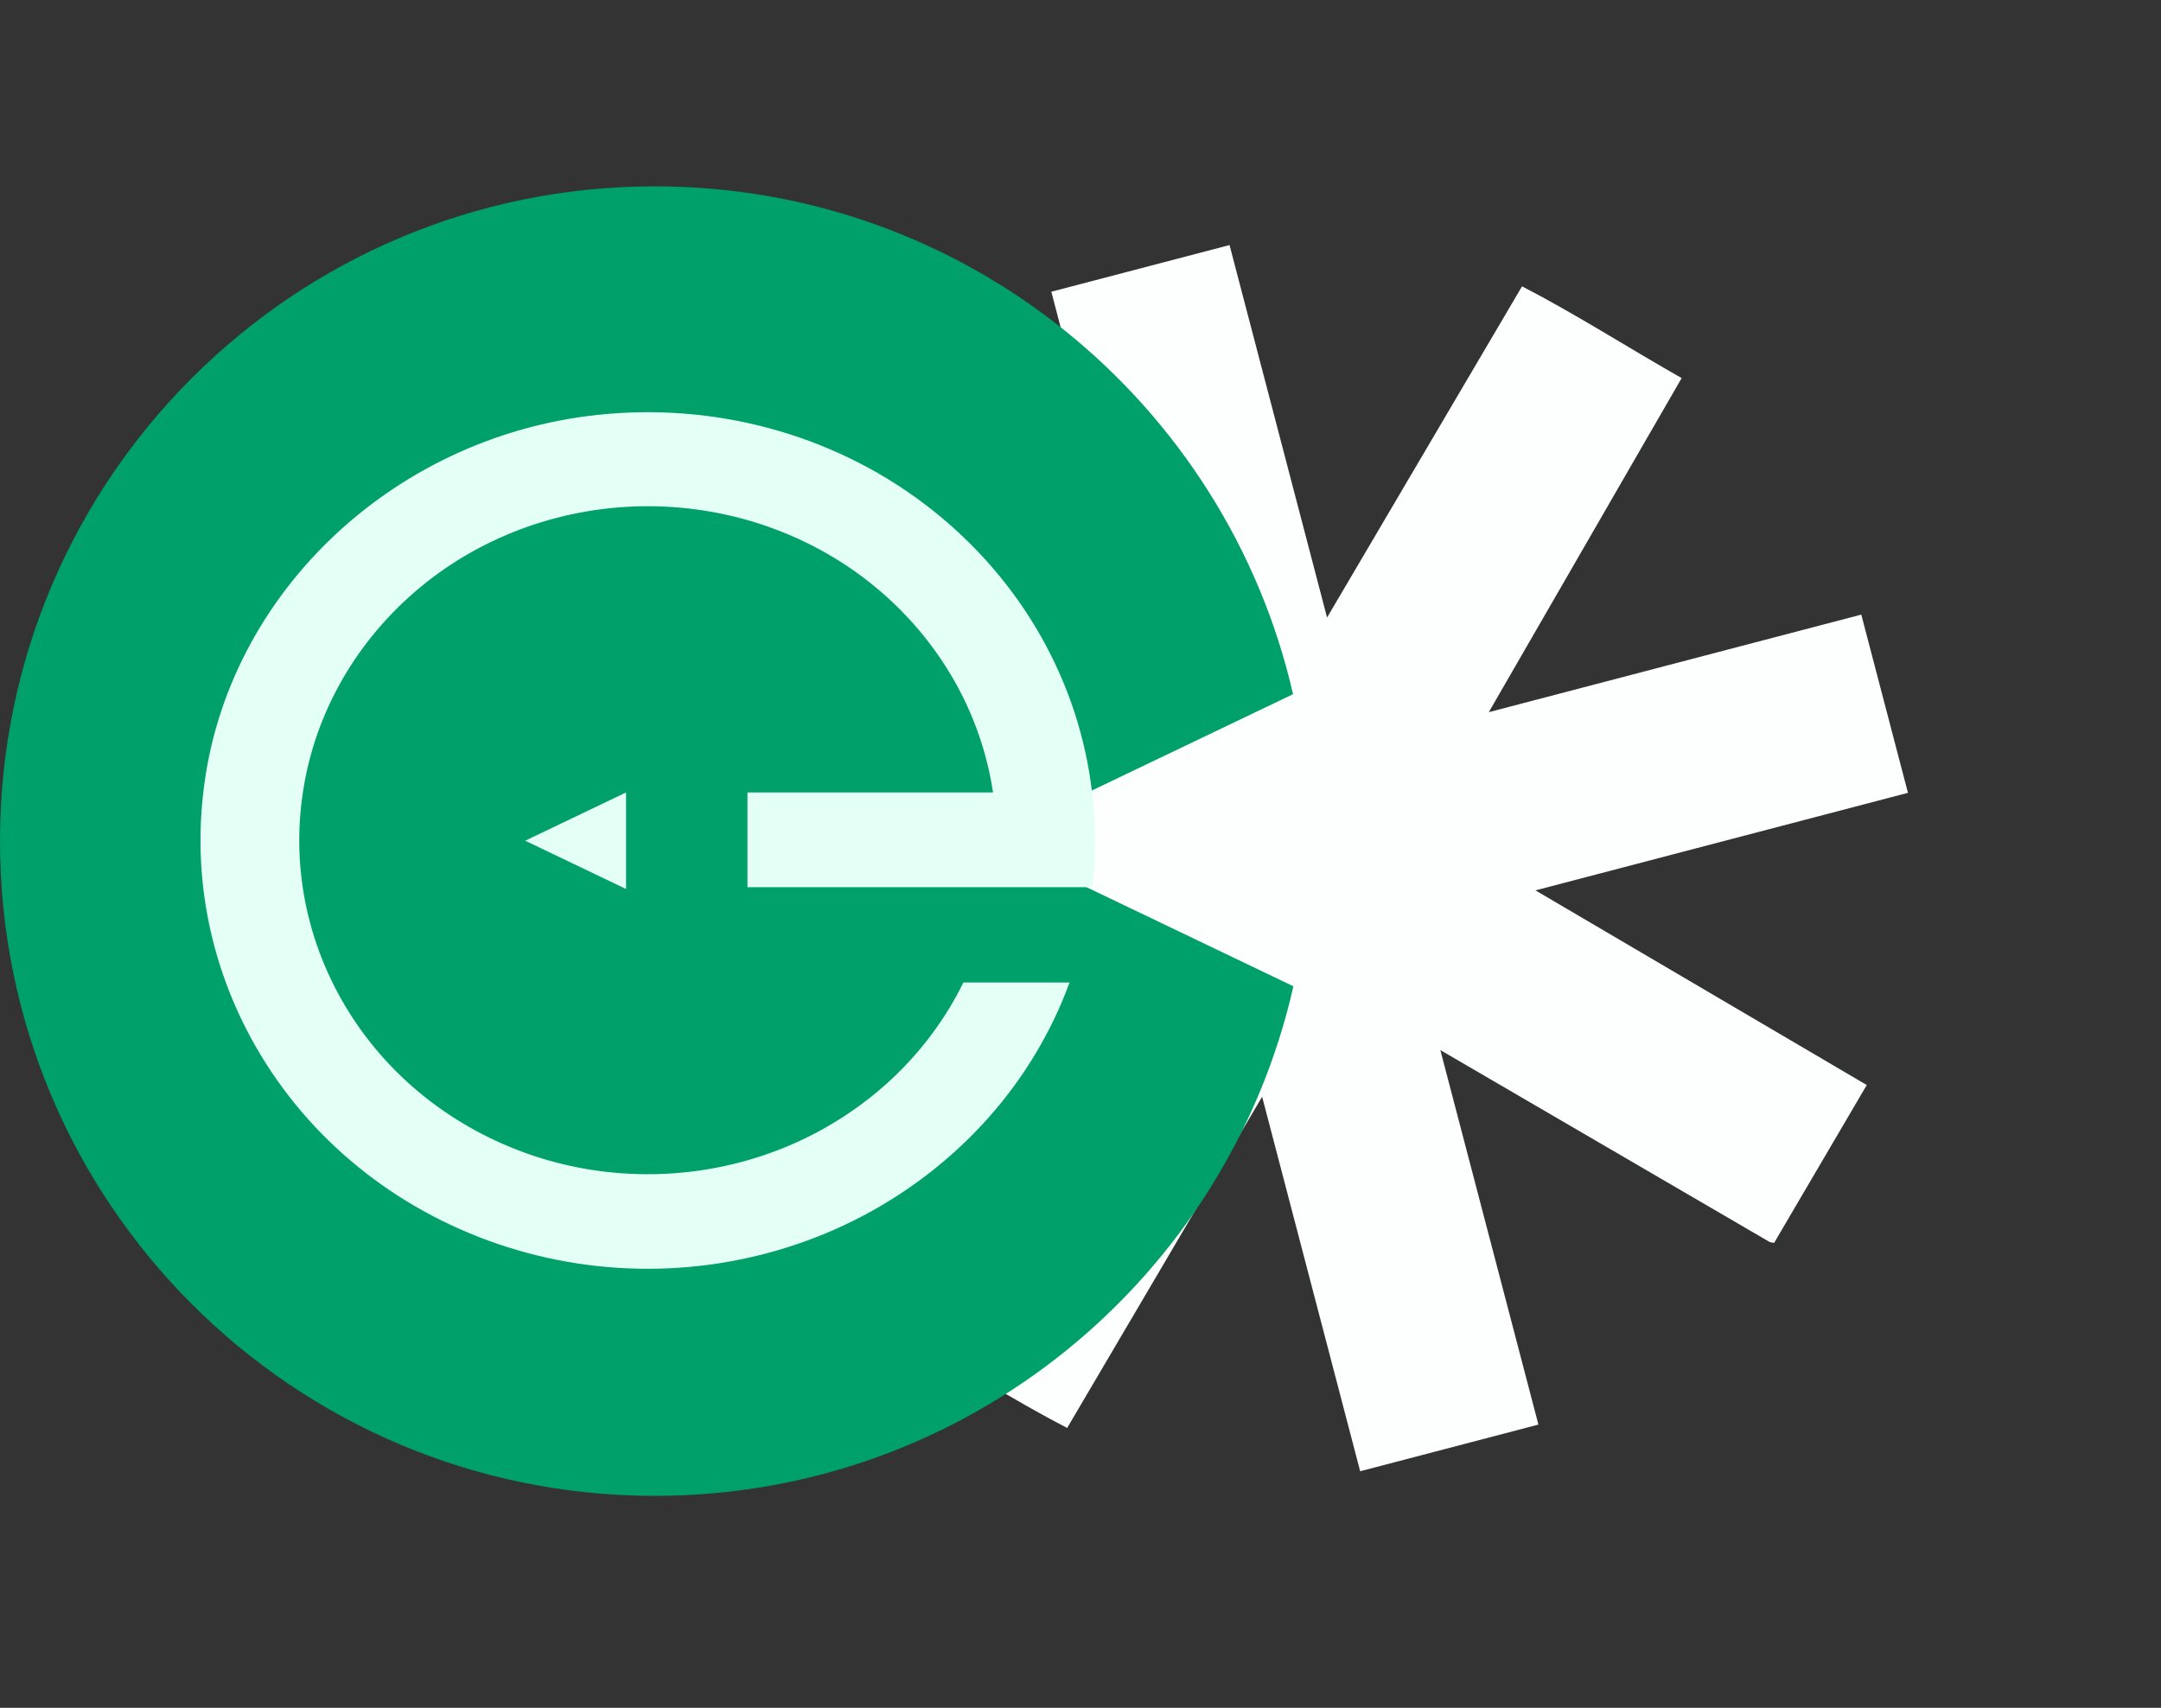
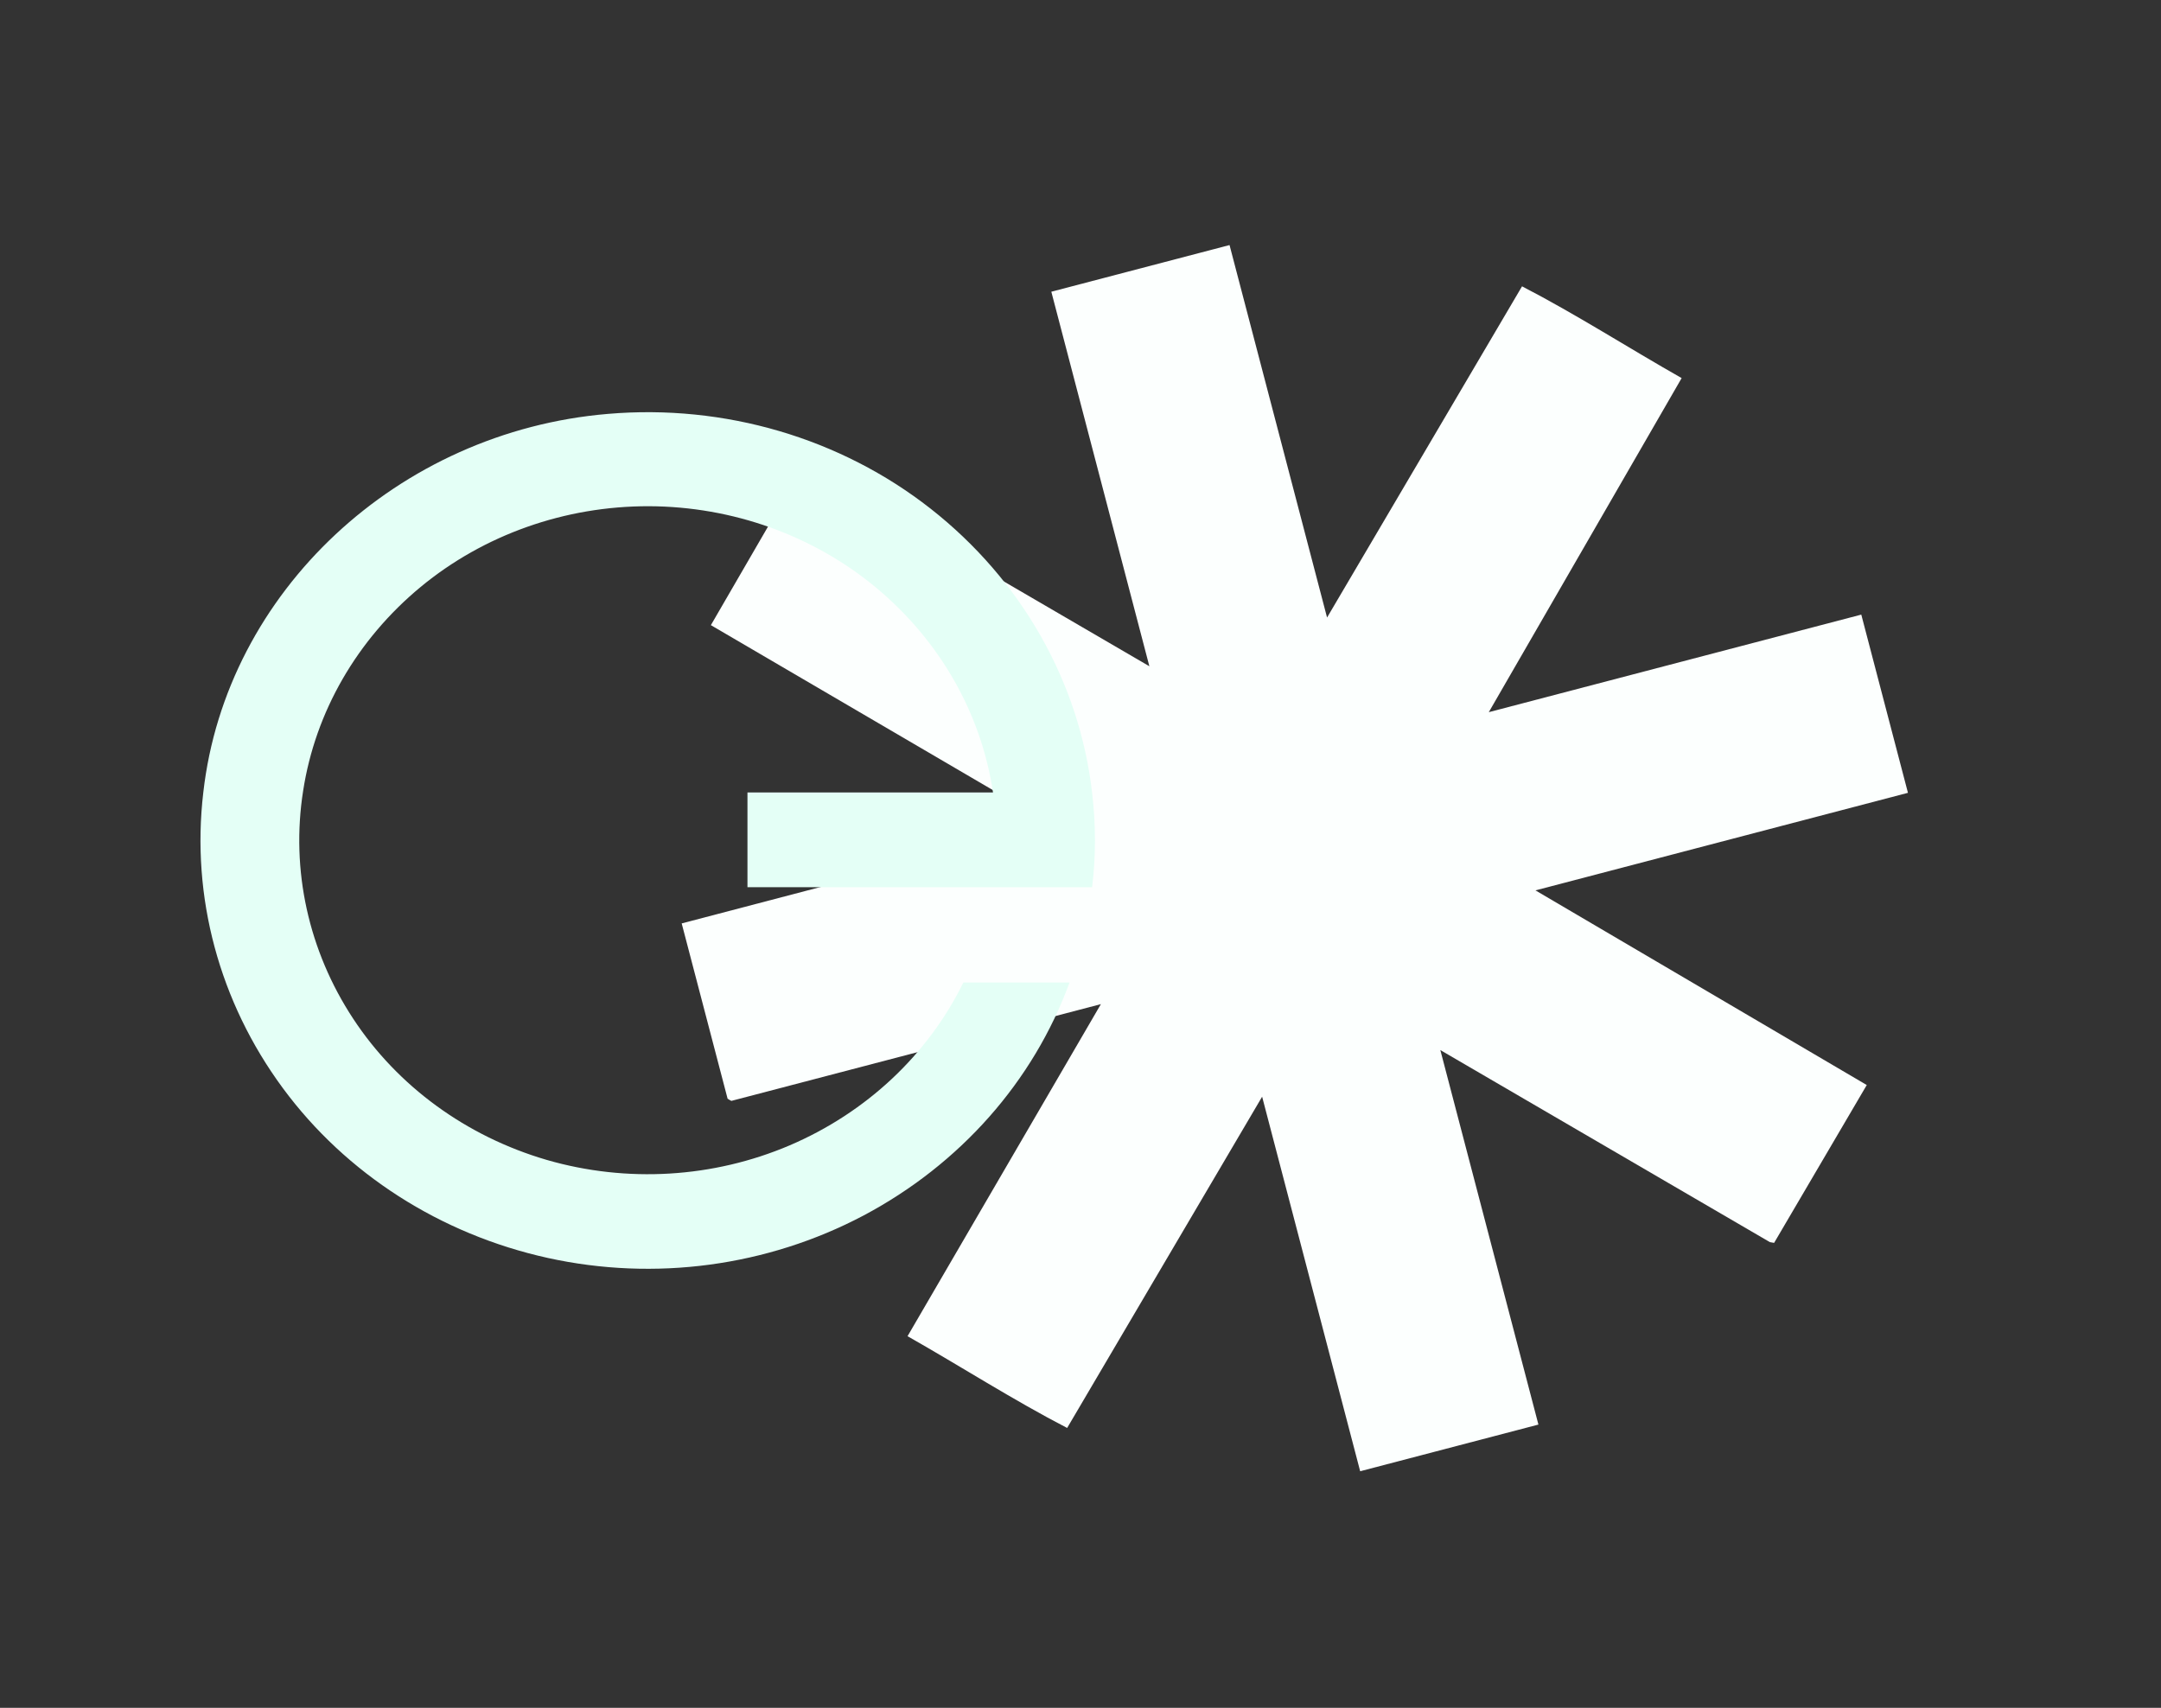
<svg xmlns="http://www.w3.org/2000/svg" width="62" height="49" viewBox="0 0 62 49" fill="none">
  <rect x="0" y="0" width="62" height="49" fill="#333333" stroke="none" />
  <path d="M20.393 17.935L30.238 23.694L19.558 26.494L20.875 31.523C20.875 31.523 20.977 31.588 20.983 31.586L31.585 28.81L26.038 38.337C27.567 39.204 29.065 40.167 30.617 40.97L36.211 31.466L39.024 42.212L44.138 40.873L41.324 30.128L50.778 35.638L50.9 35.66L53.558 31.131L44.053 25.546L54.74 22.747L53.401 17.634L42.714 20.433L48.247 10.848C46.718 9.981 45.22 9.018 43.668 8.215L38.074 17.718L35.276 7.031L30.163 8.37L32.976 19.116L23.061 13.338L20.395 17.937L20.393 17.935Z" fill="#FCFFFE" />
-   <path d="M37.098 19.917C35.186 11.572 27.713 5.346 18.786 5.346C8.411 5.346 0 13.757 0 24.132C0 34.507 8.411 42.918 18.786 42.918C27.731 42.918 35.214 36.669 37.108 28.298L28.353 24.104L37.098 19.917Z" fill="#00A06A" />
-   <path d="M17.939 25.496H17.962V22.747H17.939L15.068 24.121L17.939 25.496Z" fill="#E4FFF6" />
  <path d="M21.443 25.455H31.333C31.387 25.011 31.415 24.565 31.415 24.116C31.415 23.657 31.387 23.201 31.333 22.744C30.966 19.562 29.306 16.64 26.7 14.595C24.117 12.568 20.787 11.589 17.442 11.875C11.422 12.38 6.486 16.977 5.833 22.734C5.479 25.73 6.29 28.746 8.115 31.22C9.926 33.675 12.631 35.411 15.716 36.092C18.788 36.768 22.011 36.334 24.773 34.876C27.544 33.407 29.648 31.028 30.685 28.19H27.639C26.624 30.263 24.854 31.923 22.651 32.864C20.461 33.797 17.985 33.945 15.688 33.28C13.38 32.606 11.41 31.169 10.135 29.231C8.85 27.28 8.34 24.962 8.697 22.691C9.046 20.424 10.244 18.349 12.07 16.839C13.883 15.342 16.208 14.519 18.615 14.524C21.022 14.532 23.342 15.365 25.147 16.87C26.965 18.387 28.151 20.467 28.49 22.737H21.445V25.452L21.443 25.455Z" fill="#E4FFF6" />
</svg>